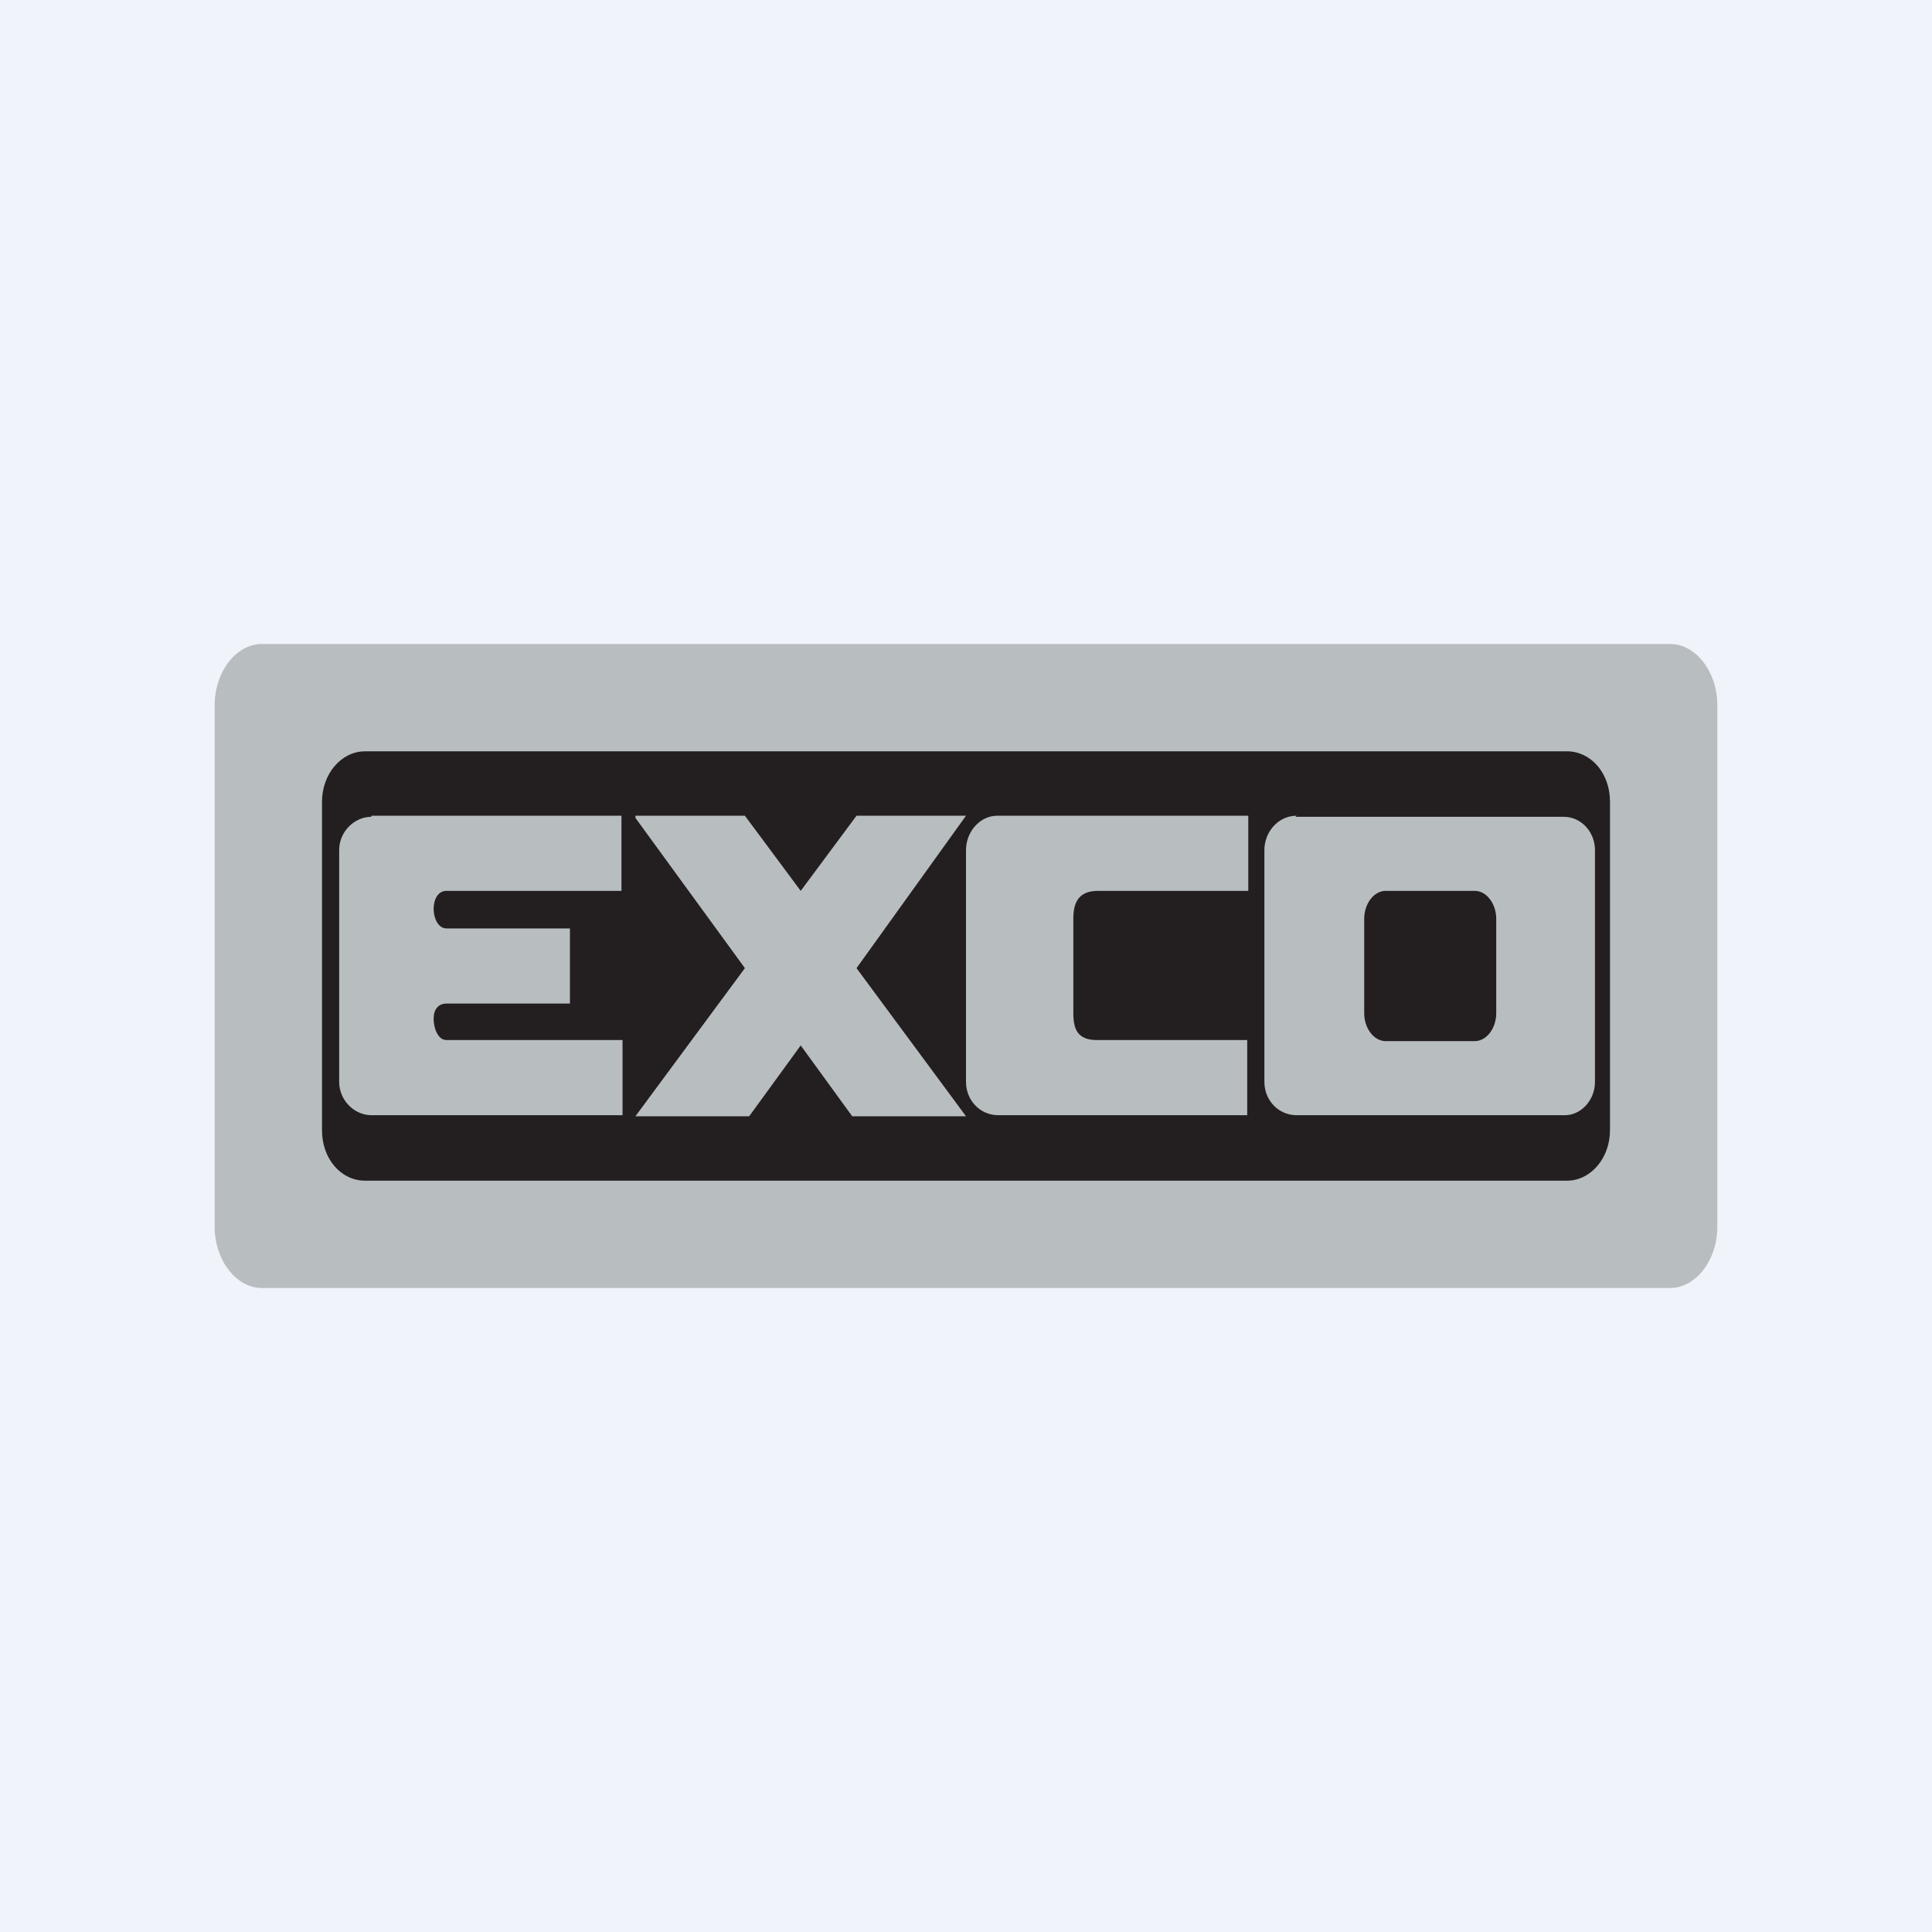
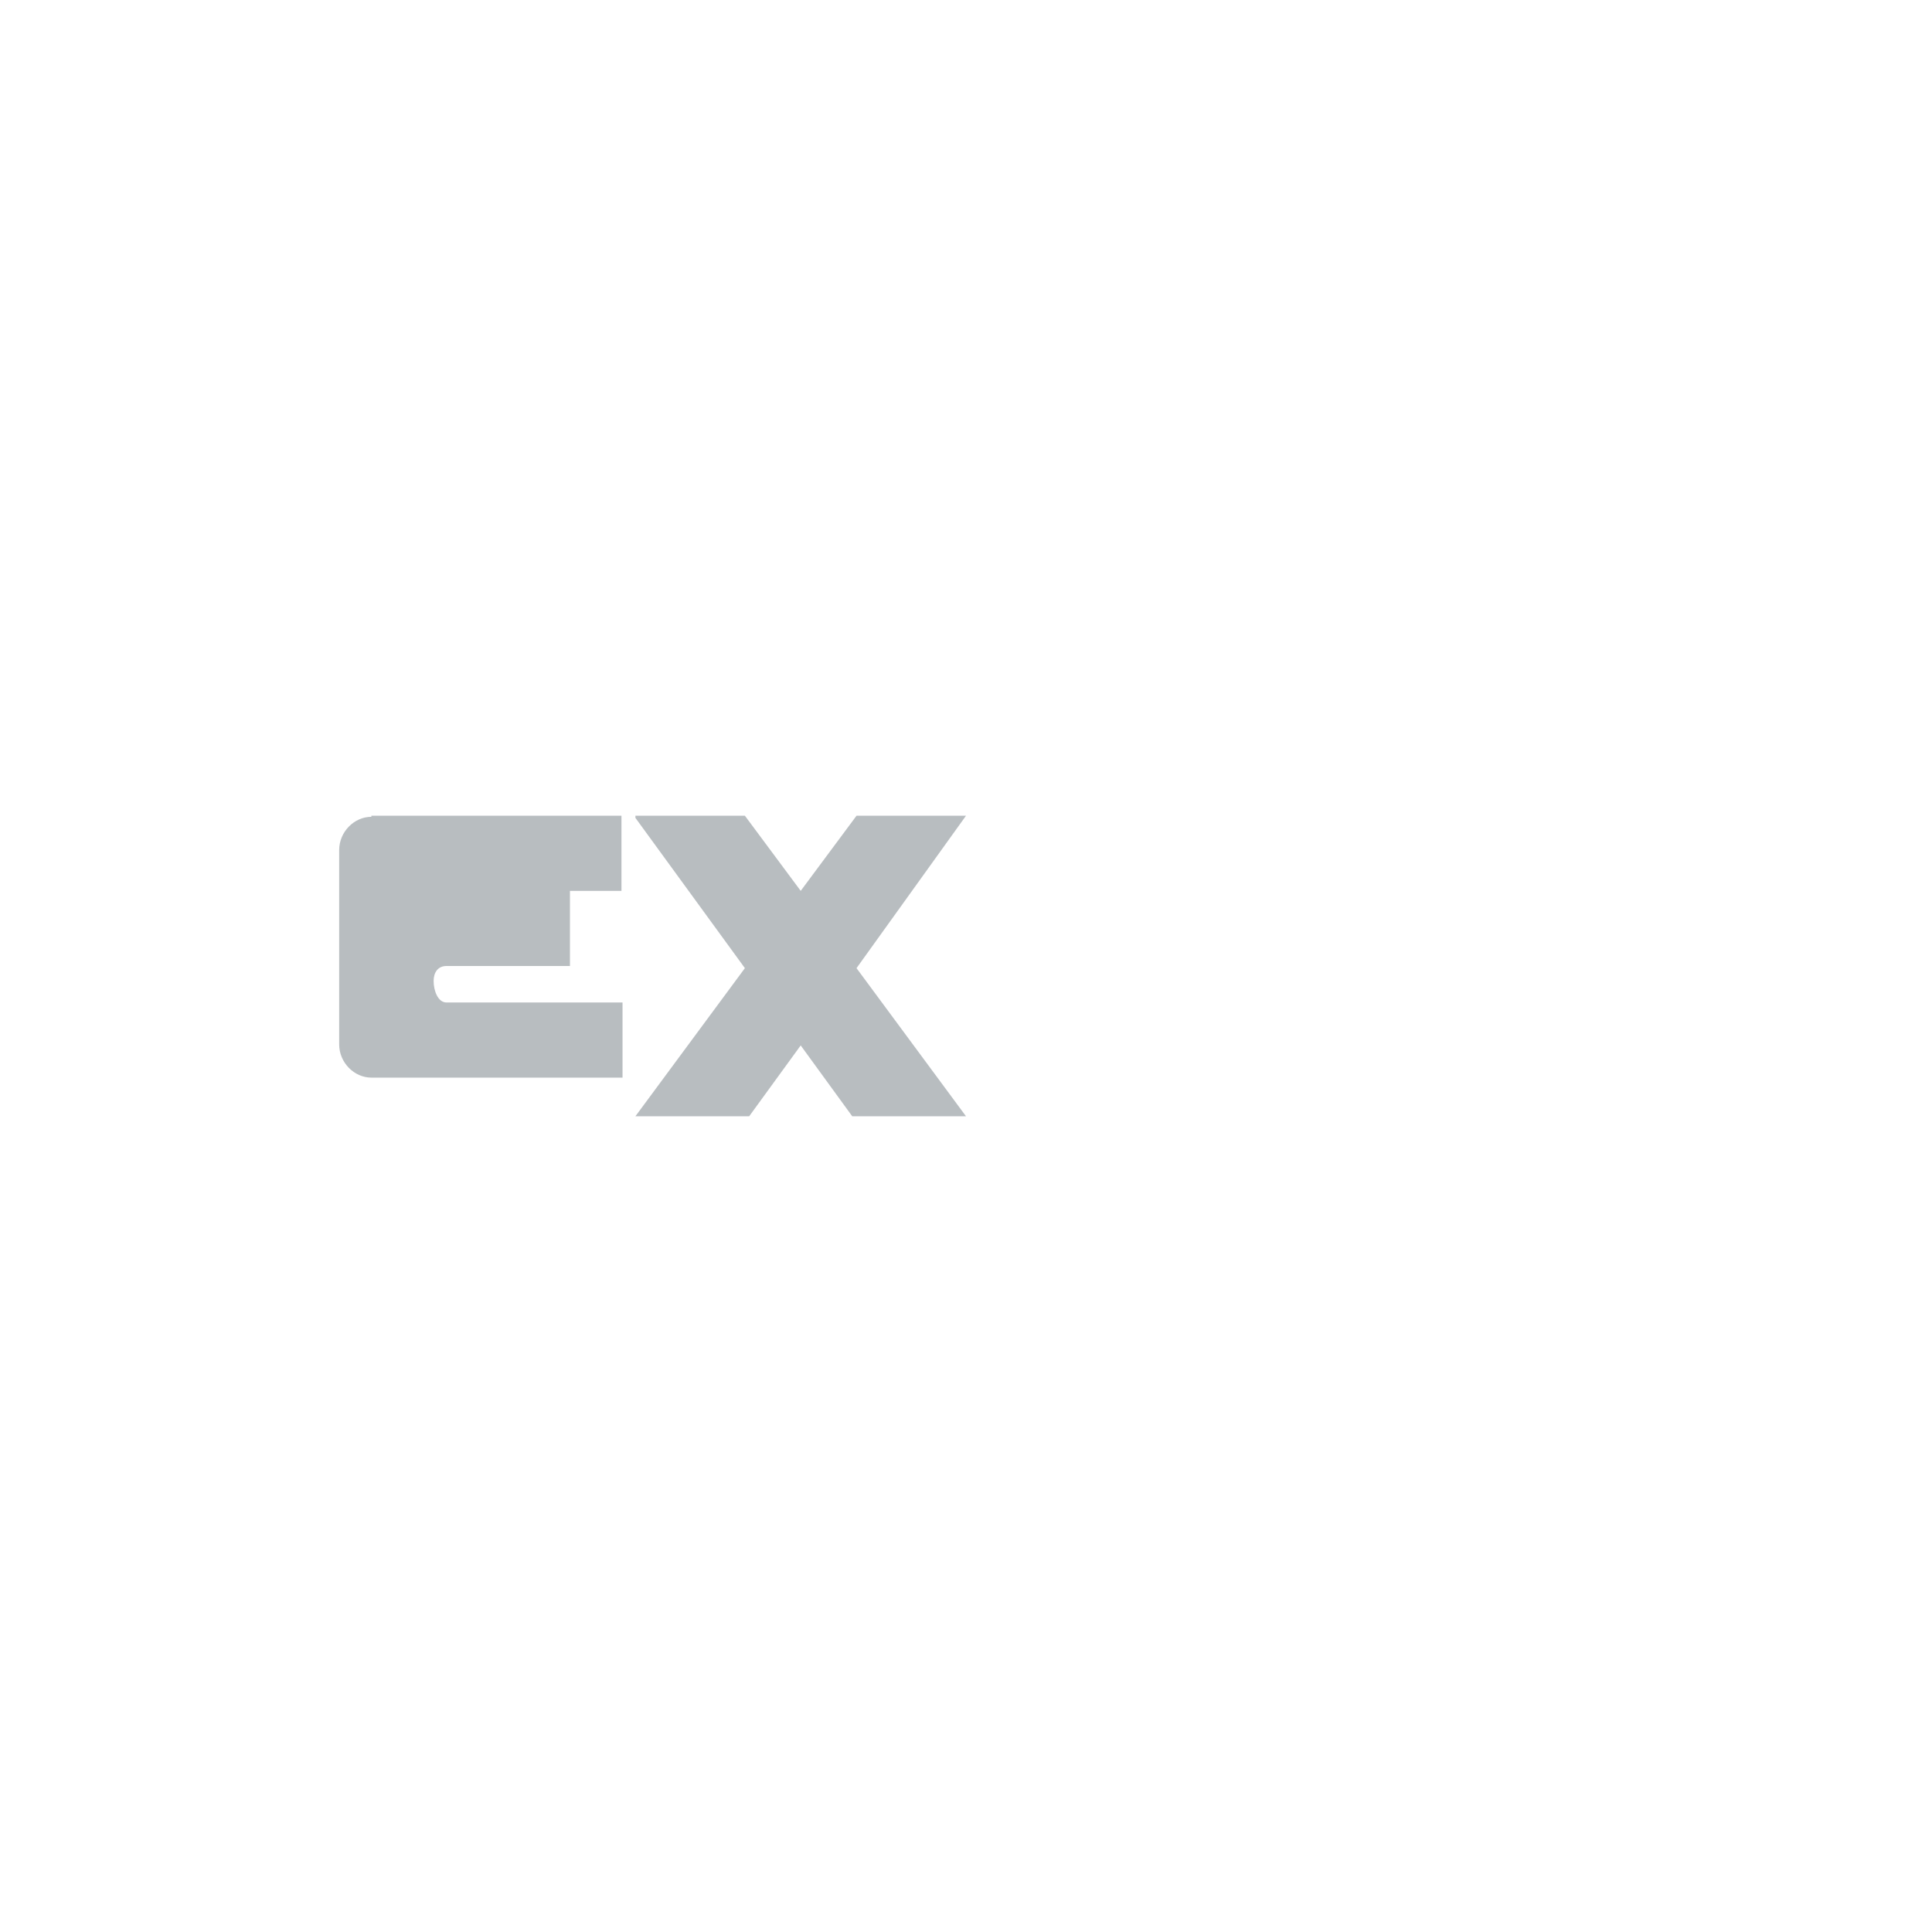
<svg xmlns="http://www.w3.org/2000/svg" width="18" height="18" viewBox="0 0 18 18">
-   <path fill="#F0F3FA" d="M0 0h18v18H0z" />
-   <path d="M2 6.57c0-.31.2-.57.44-.57h13.12c.24 0 .44.26.44.57v4.86c0 .31-.2.57-.44.57H2.44c-.24 0-.44-.26-.44-.57V6.57Z" fill="#B8BDC0" />
-   <path d="M3 7.47c0-.26.18-.47.4-.47h11.2c.22 0 .4.2.4.47v3.06c0 .26-.18.47-.4.47H3.4c-.22 0-.4-.2-.4-.47V7.47Z" fill="#231F20" />
-   <path d="M3.46 7.6h2.33v.7H4.16c-.08 0-.12.08-.12.17 0 .08.04.18.12.18h1.15v.7H4.16c-.08 0-.12.06-.12.14 0 .09.04.2.12.2H5.8v.7H3.46c-.16 0-.3-.14-.3-.31V7.92c0-.17.14-.31.3-.31ZM5.92 7.6h1.02l.52.7.52-.7H9L7.98 9.02 9 10.4H7.94l-.48-.66-.48.66H5.92l1.02-1.38-1.02-1.4Z" fill="#B8BDC0" />
-   <path fill-rule="evenodd" d="M12.08 7.6c-.17 0-.3.15-.3.32v2.16c0 .17.13.31.3.31h2.5c.15 0 .28-.14.28-.31V7.92c0-.17-.13-.31-.29-.31h-2.5Zm.83.7c-.11 0-.2.12-.2.26v.88c0 .14.09.26.2.26h.83c.11 0 .2-.12.2-.26v-.88c0-.14-.09-.26-.2-.26h-.83Z" fill="#B8BDC0" />
-   <path d="M11.63 7.6H9.29c-.16 0-.29.15-.29.32v2.16c0 .17.13.31.3.31h2.32v-.7h-1.4c-.18 0-.22-.1-.22-.25v-.88c0-.14.04-.26.23-.26h1.4v-.7Z" fill="#B8BDC0" />
+   <path d="M3.46 7.6h2.33v.7H4.16h1.15v.7H4.16c-.08 0-.12.06-.12.14 0 .09.04.2.12.2H5.8v.7H3.46c-.16 0-.3-.14-.3-.31V7.92c0-.17.14-.31.3-.31ZM5.92 7.6h1.02l.52.7.52-.7H9L7.98 9.02 9 10.4H7.94l-.48-.66-.48.66H5.92l1.02-1.38-1.02-1.4Z" fill="#B8BDC0" />
</svg>